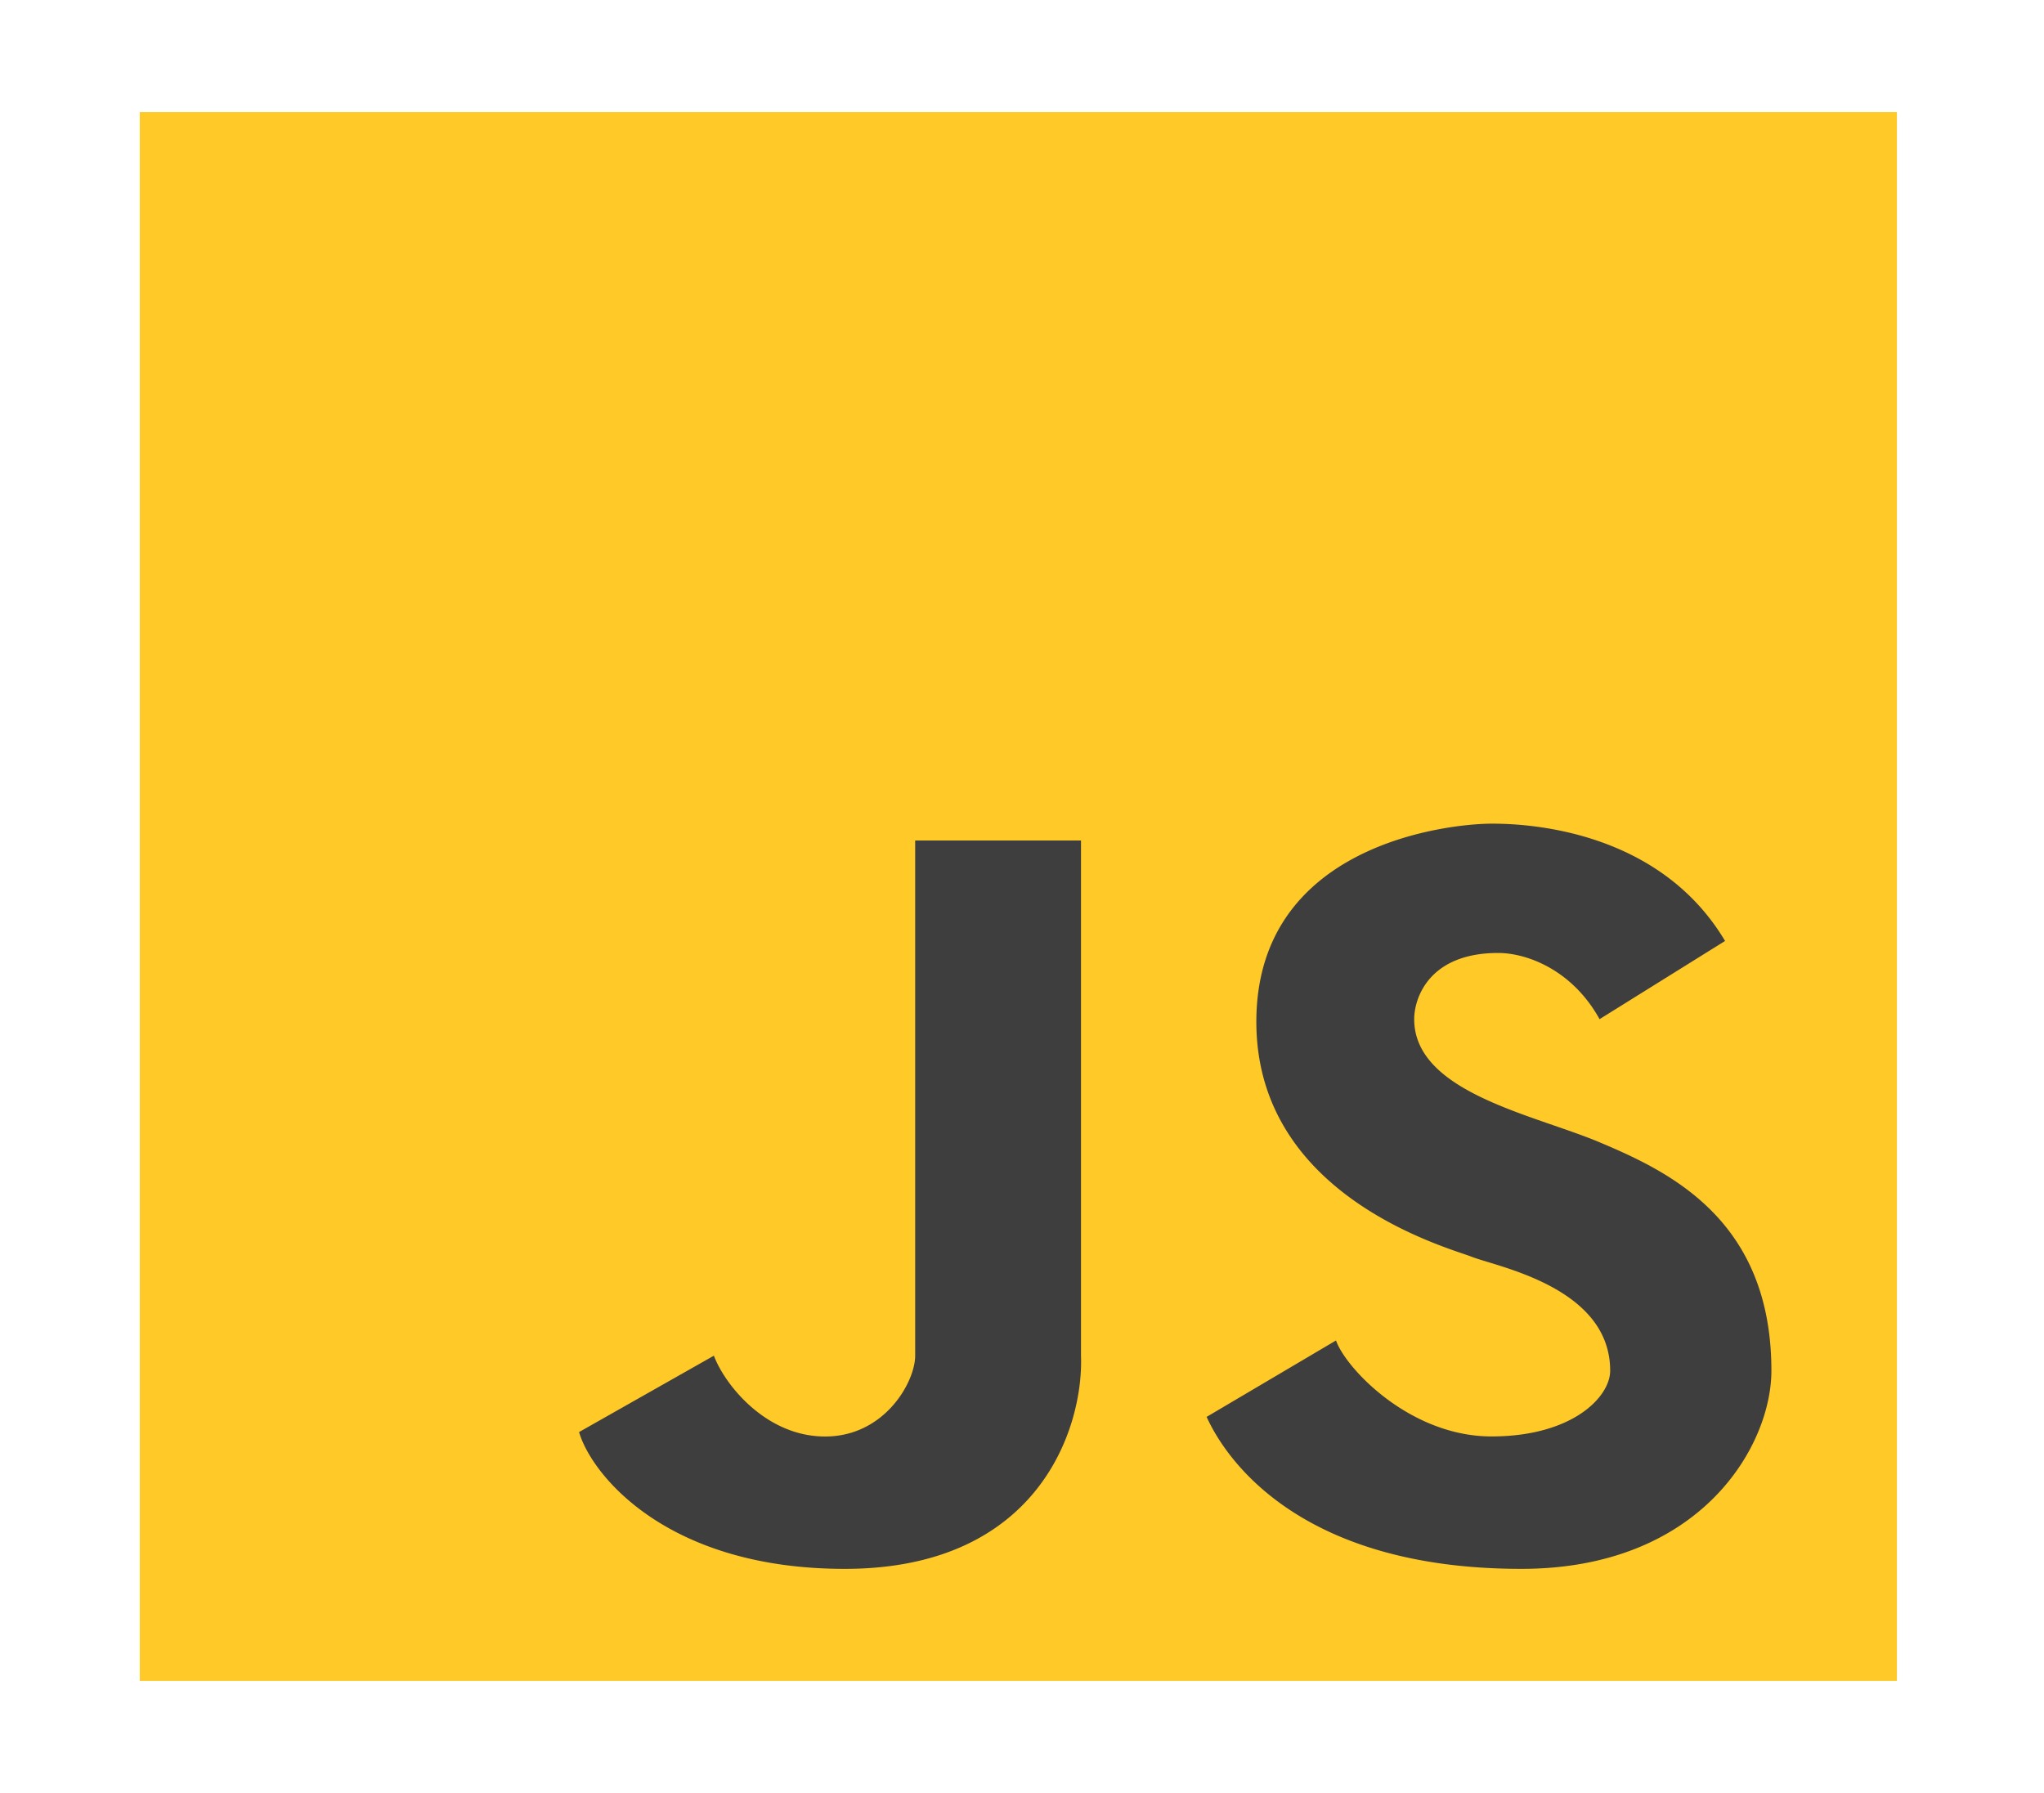
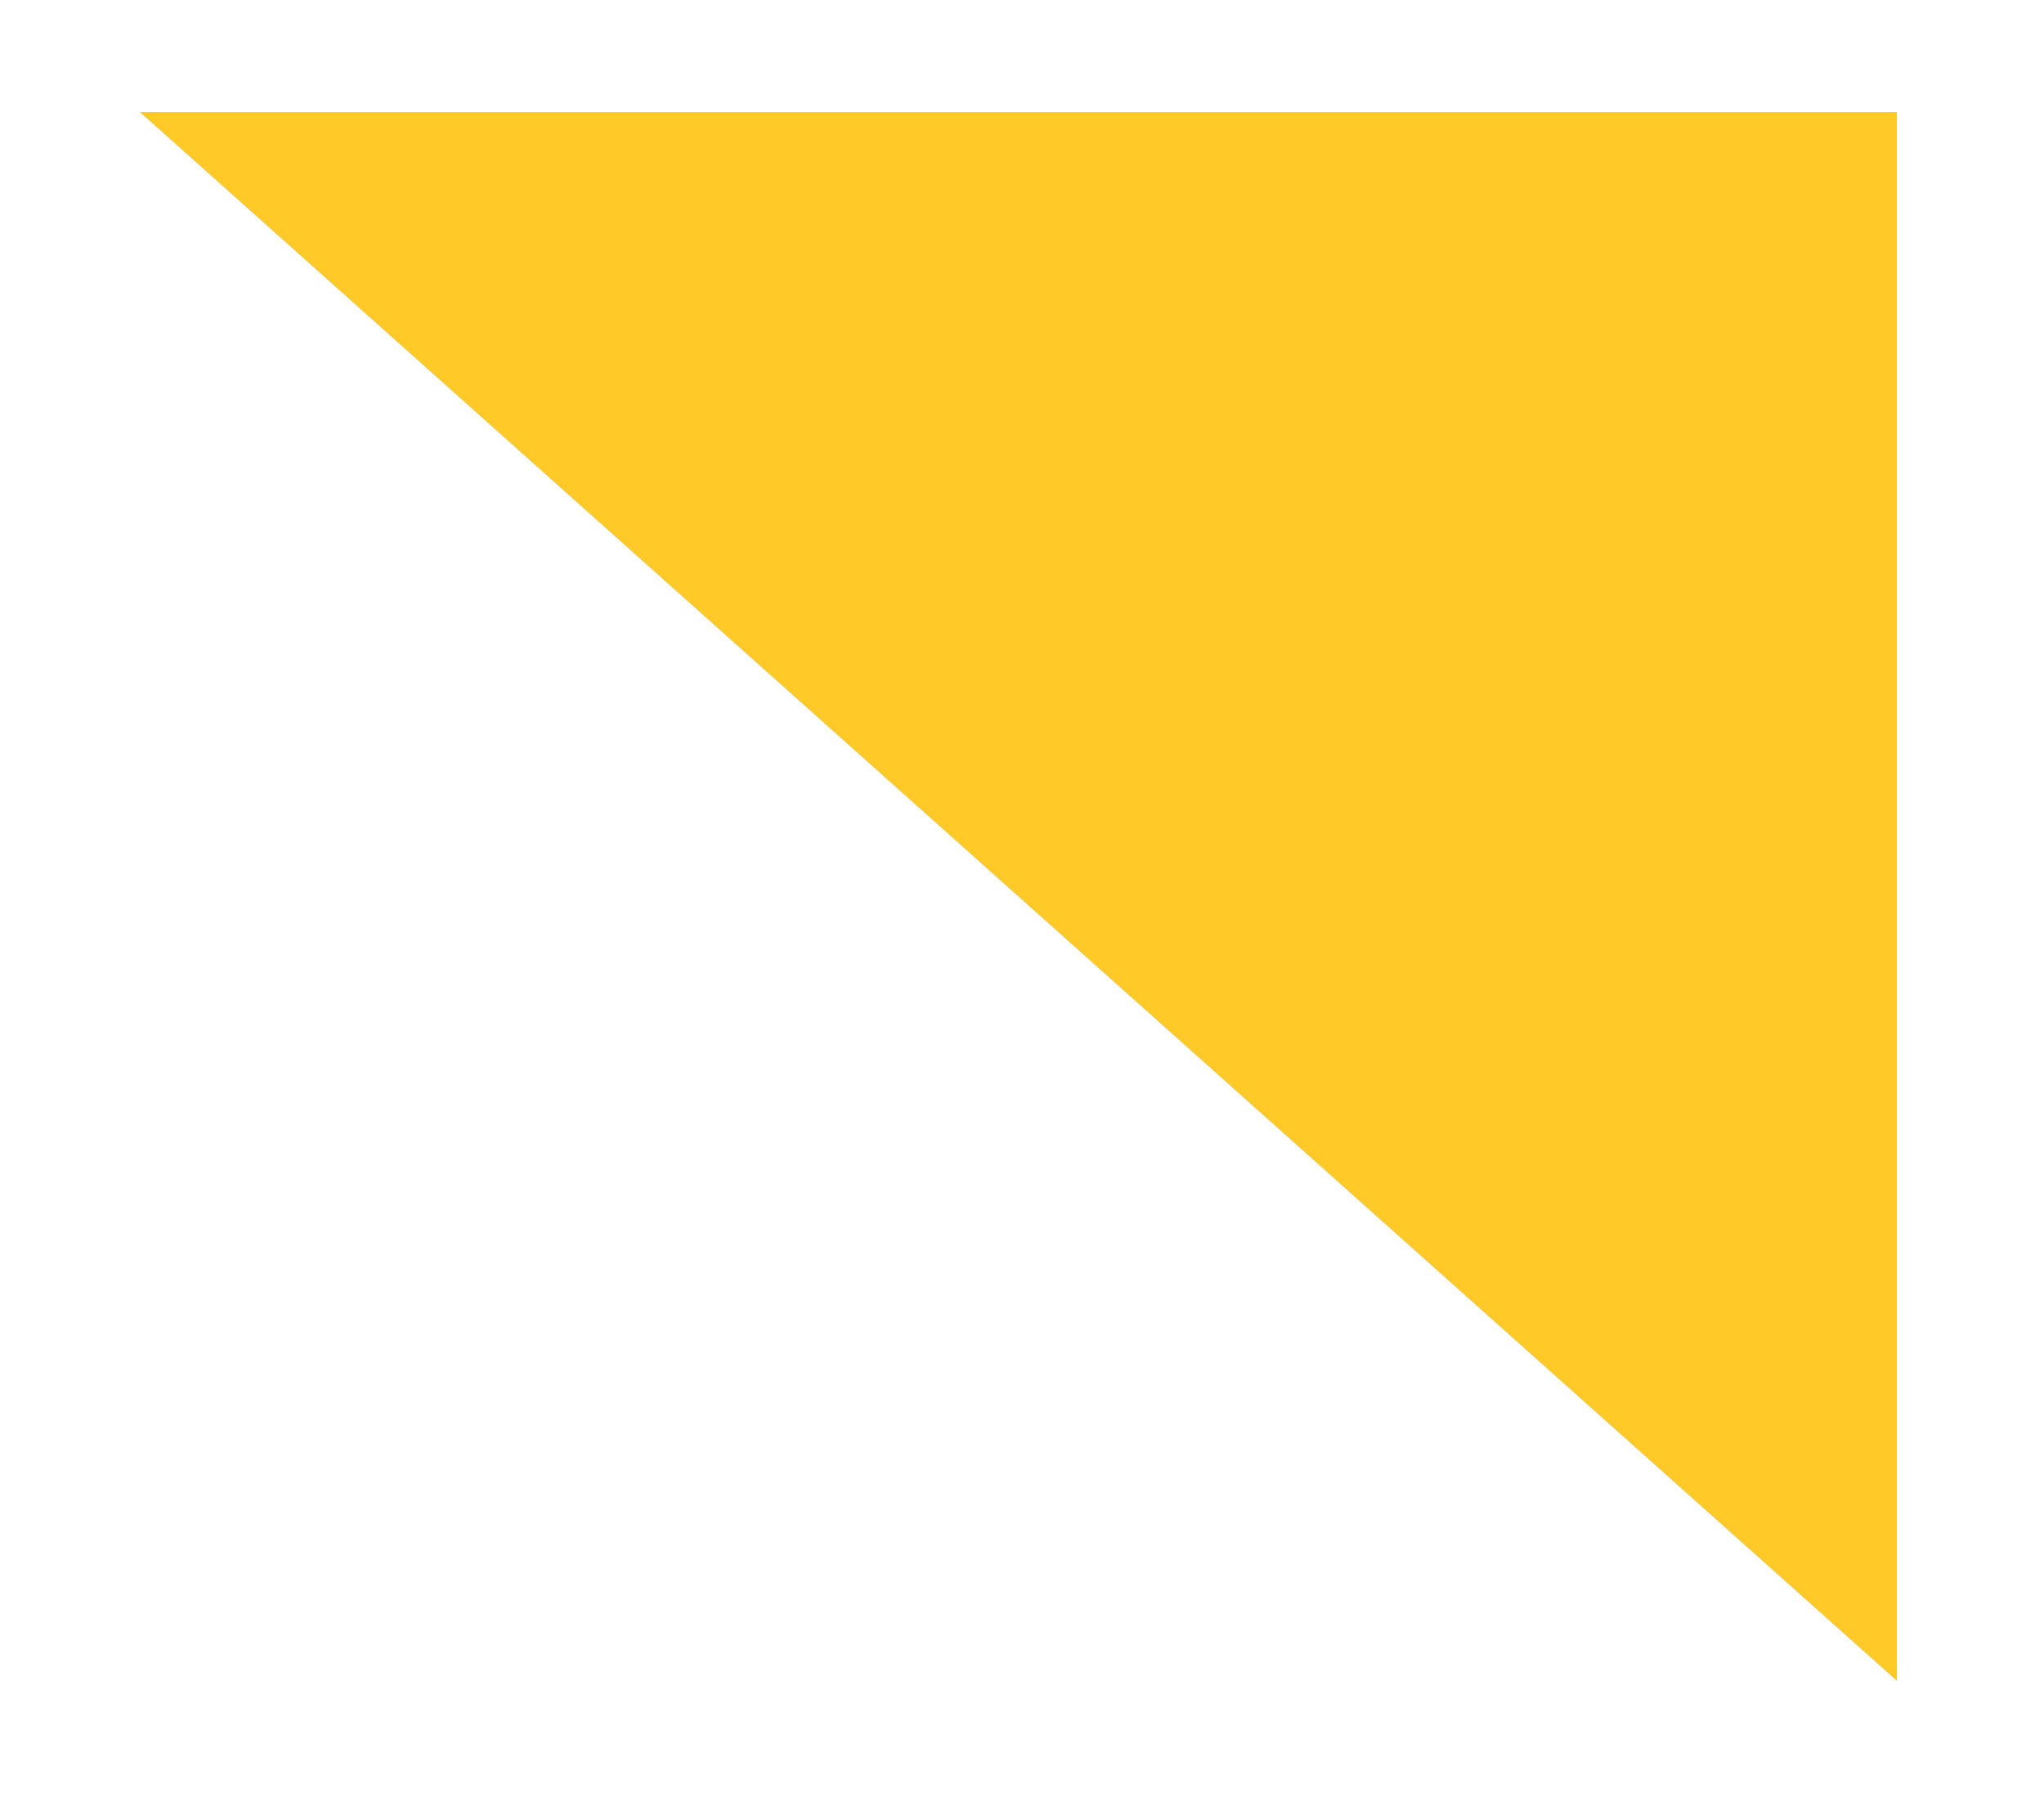
<svg xmlns="http://www.w3.org/2000/svg" fill="none" viewBox="0 0 57 50">
-   <path fill="#FFCA28" d="M3.898 3.125h49v43.75h-49z" />
-   <path d="M33.648 39.512l3.608-2.131c.283.793 2.073 2.676 4.335 2.676 2.261 0 3.311-1.103 3.311-1.834 0-1.992-2.309-2.695-3.418-3.032-.181-.055-.33-.1-.432-.14a6.936 6.936 0 00-.232-.082c-1.234-.42-5.785-1.973-5.785-6.474 0-4.956 5.358-5.526 6.57-5.526.792 0 4.603.086 6.501 3.271l-3.5 2.181c-.767-1.388-2.042-1.846-2.827-1.846-1.938 0-2.342 1.269-2.342 1.846 0 1.62 2.106 2.347 3.884 2.96.465.161.908.314 1.285.473 1.939.818 4.792 2.156 4.792 6.37 0 2.11-1.982 5.526-6.973 5.526-6.703 0-8.48-3.594-8.777-4.238zm-17.5.423l3.76-2.13c.295.793 1.44 2.254 3.101 2.254 1.662 0 2.512-1.523 2.512-2.254V23.438h4.624v14.367c.075 1.982-1.156 5.945-6.588 5.945-4.995 0-7.072-2.65-7.409-3.815z" fill="#3E3E3E" />
+   <path fill="#FFCA28" d="M3.898 3.125h49v43.75z" />
</svg>